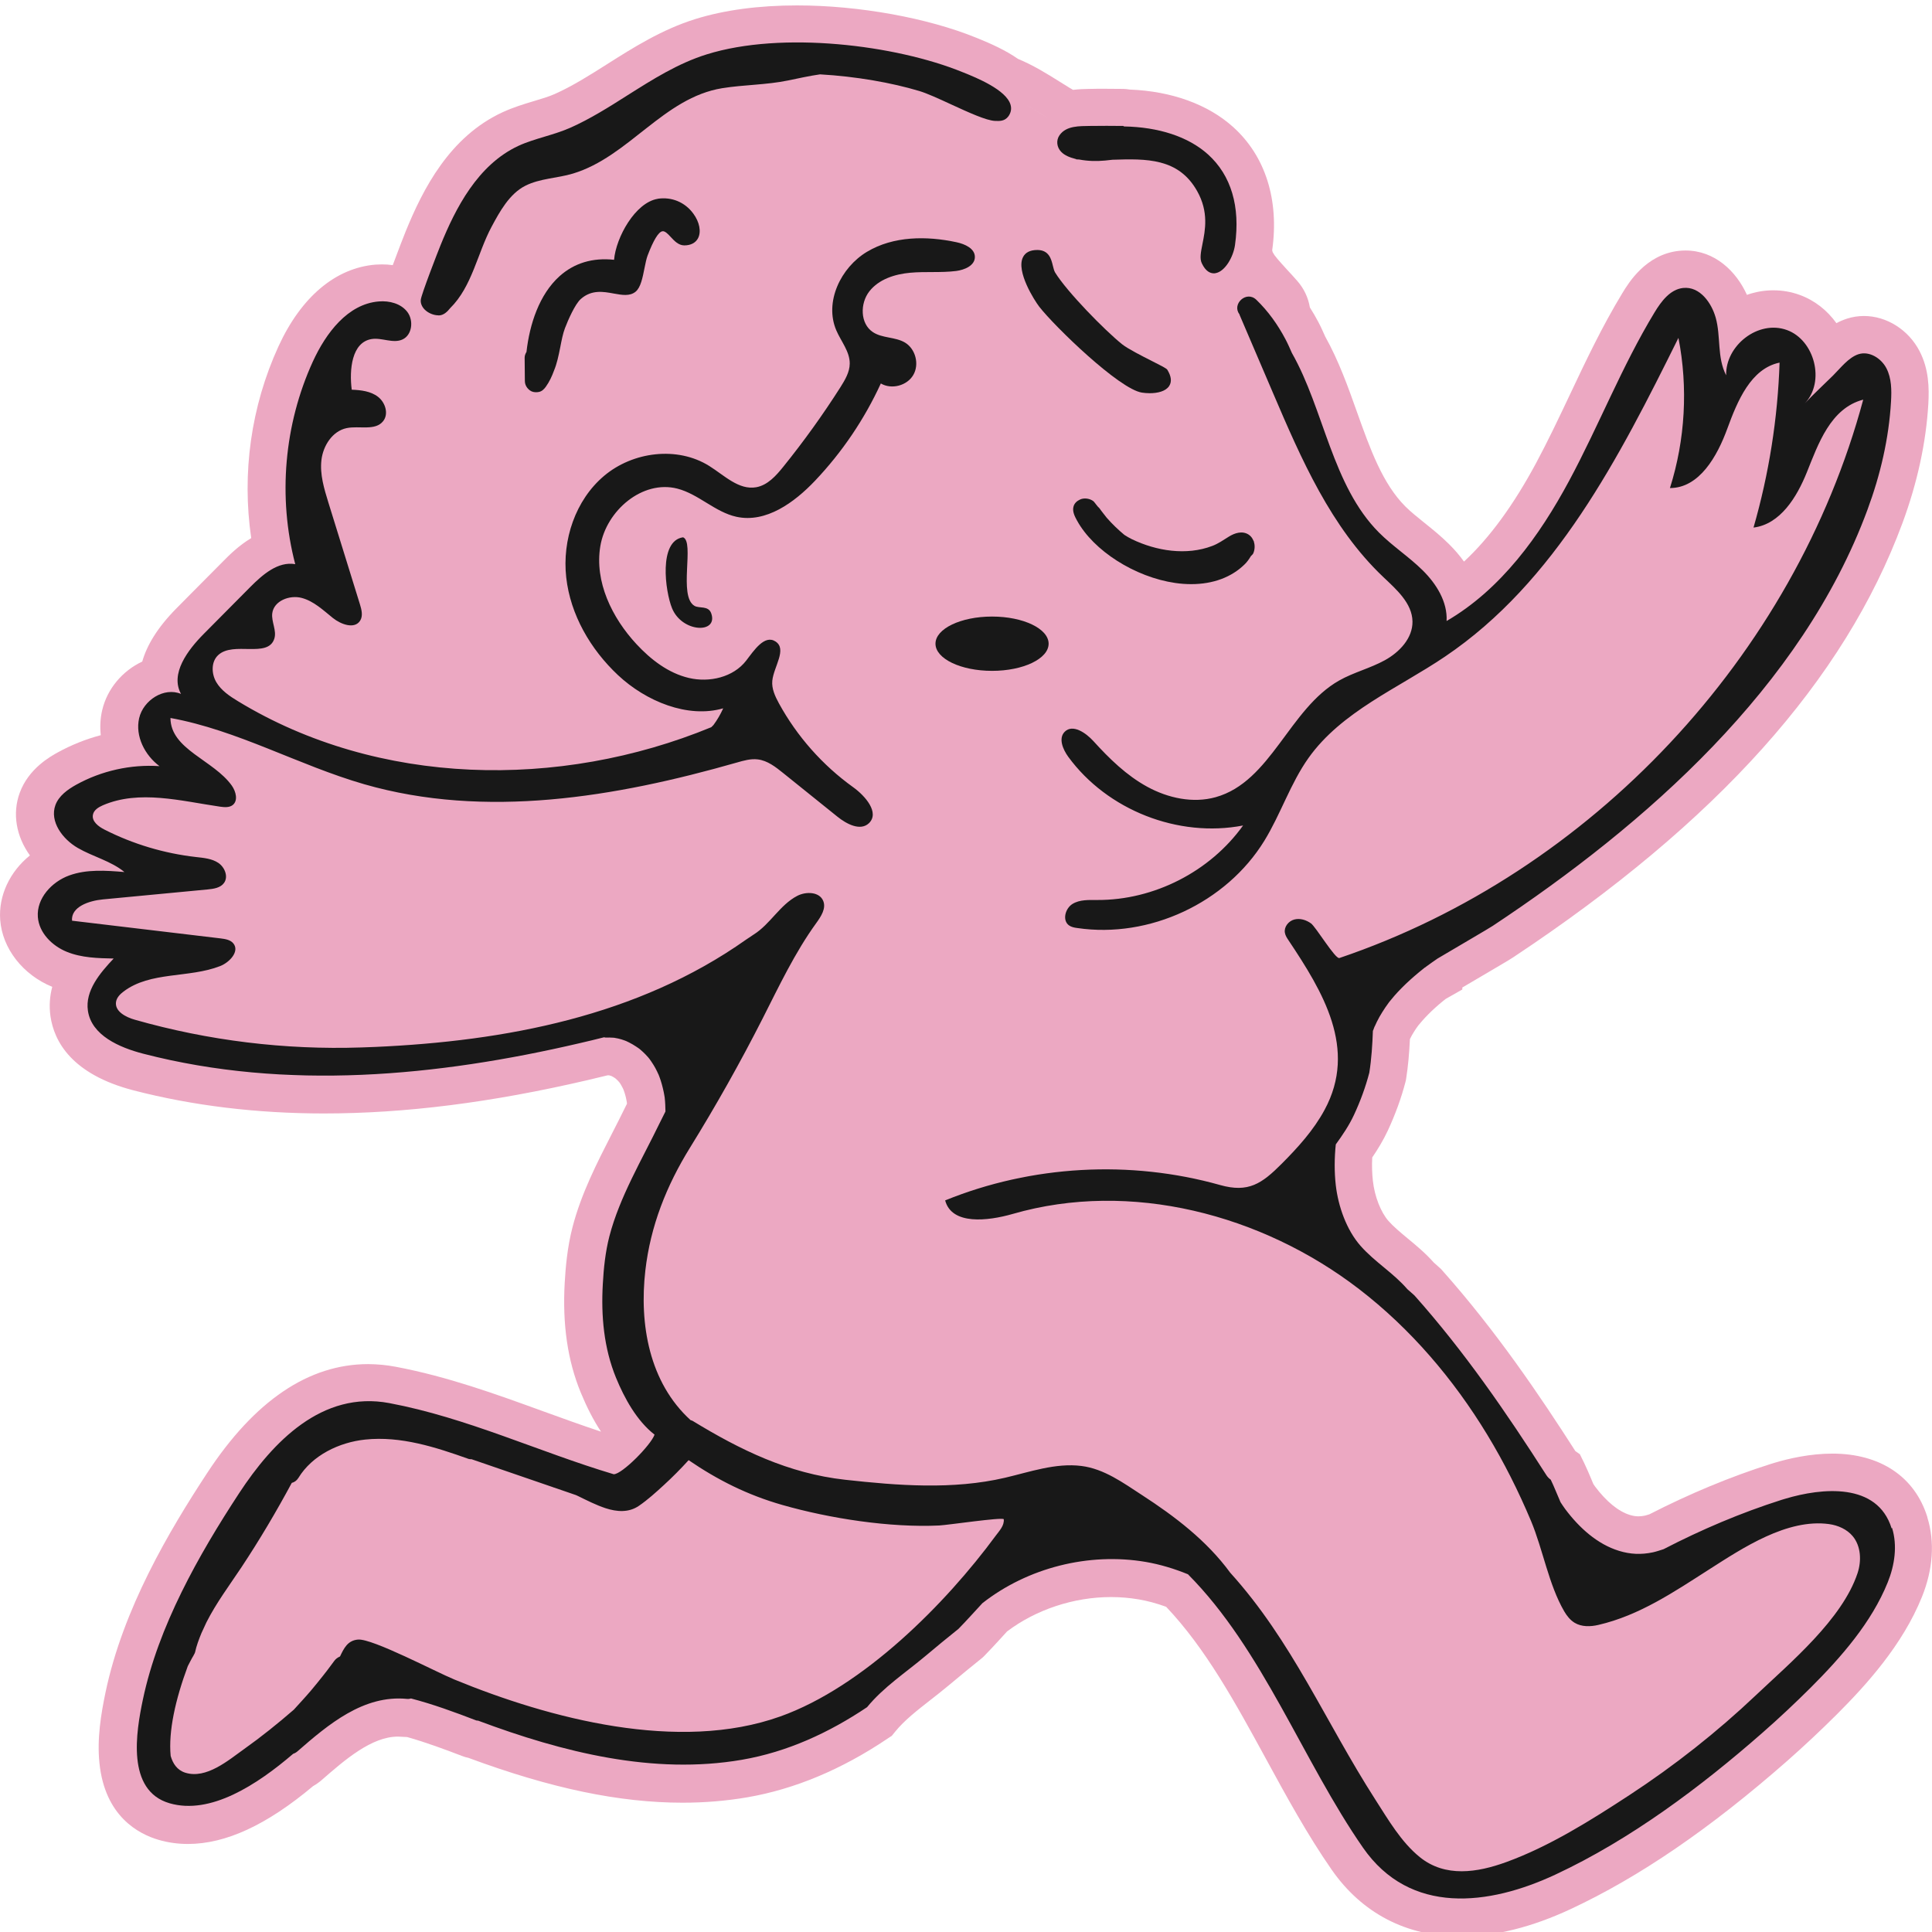
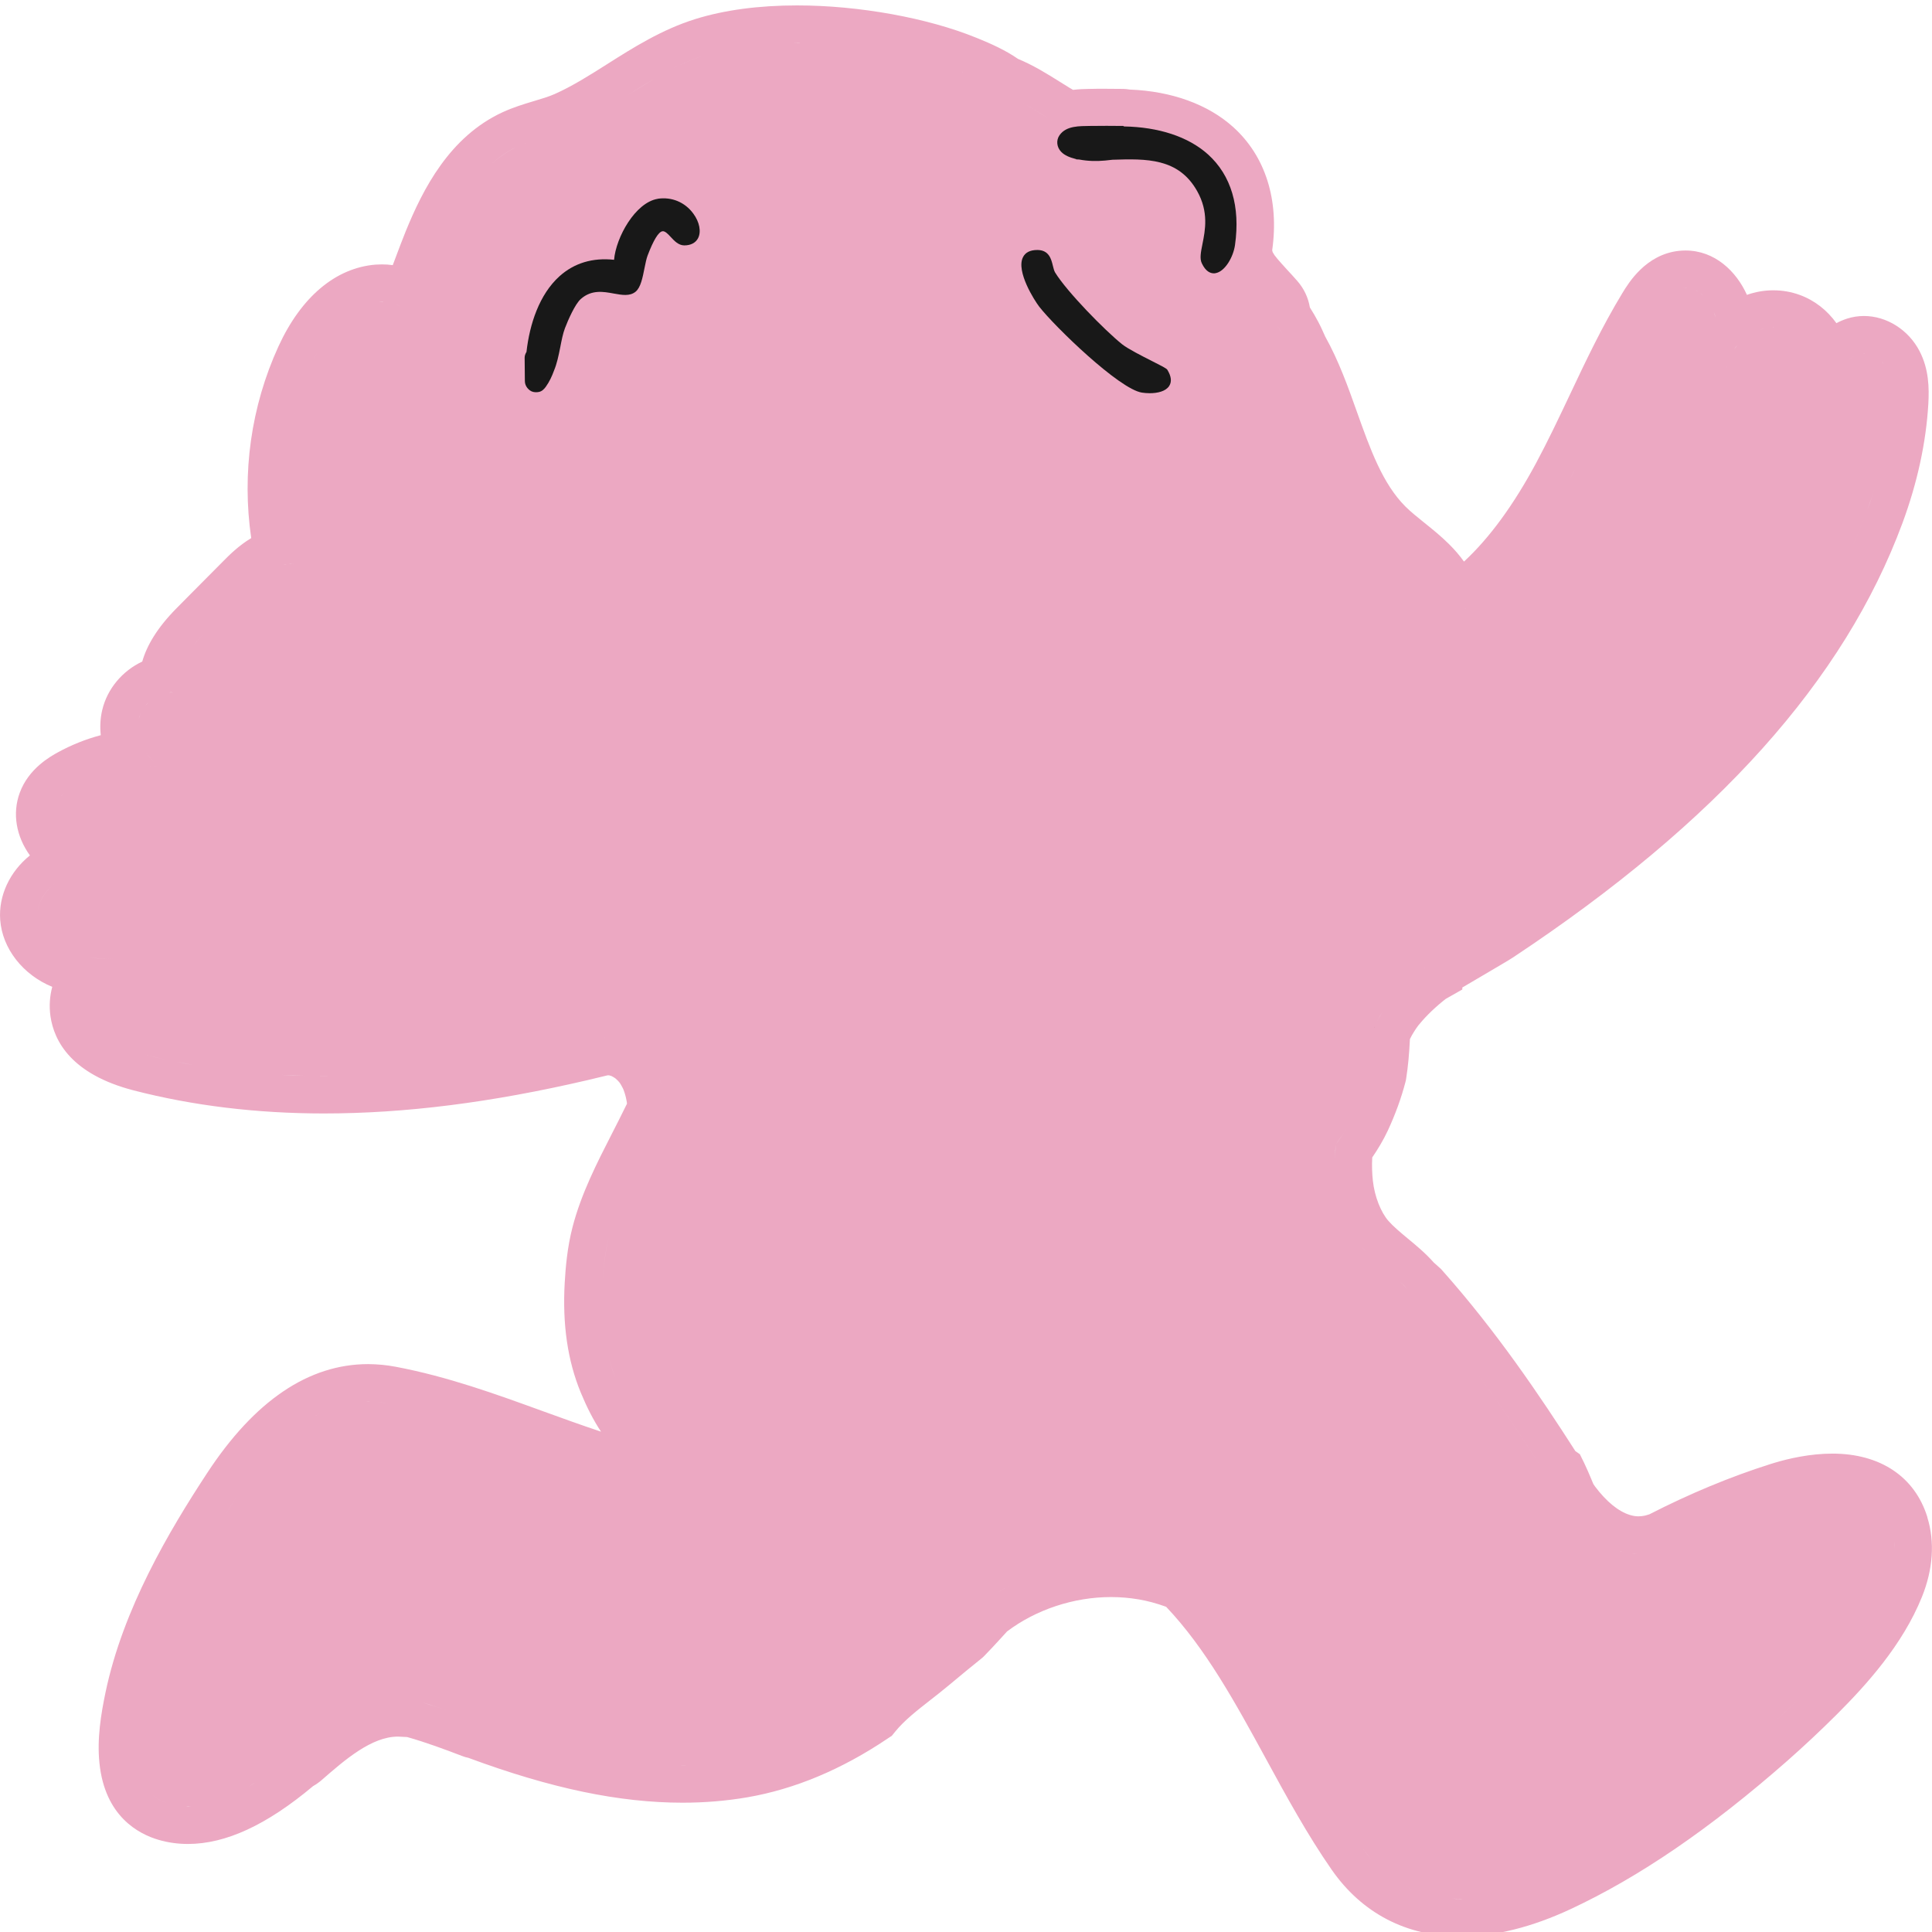
<svg xmlns="http://www.w3.org/2000/svg" id="Calque_1" data-name="Calque 1" viewBox="0 0 264 264">
  <defs>
    <style>
      .cls-1 {
        fill: #eca8c2;
      }

      .cls-2 {
        fill: #181818;
      }
    </style>
  </defs>
  <path class="cls-1" d="M263.37,207.32c-1.71-5.53-6.44-8.69-12.98-8.69-3.06,0-6,.68-7.92,1.26-.2.06-.4.12-.59.18-5.45,1.73-11.01,4.04-16.53,6.87,0,0-.01,0-.02,0-.2.06-.44.14-.54.16-.33.07-.62.1-.91.1-.38,0-.75-.06-1.17-.19-1.56-.48-3.2-1.82-4.75-3.88-.08-.11-.16-.23-.24-.35-.1-.23-.2-.47-.29-.7-.29-.69-.59-1.4-.95-2.15l-.6-1.22-.61-.42c-4.88-7.62-10.85-16.44-18.18-24.68l-.15-.17-.16-.15c-.22-.21-.45-.41-.69-.62-.05-.05-.1-.09-.16-.14-1.18-1.33-2.47-2.39-3.62-3.34-.97-.81-1.89-1.57-2.57-2.34-1.06-1.2-1.9-3.35-2.14-5.48-.11-1.01-.15-2.09-.09-3.21.74-1.08,1.49-2.31,2.13-3.67,1.03-2.22,1.84-4.45,2.41-6.64l.06-.24.04-.25c.25-1.6.41-3.28.51-5.36.02-.04.04-.07.05-.11.14-.29.31-.59.5-.89.19-.31.4-.62.63-.92l.03-.03.11-.13c.13-.16.26-.31.39-.46.51-.58,1.09-1.16,1.76-1.77.32-.29.66-.58.99-.85.14-.12.29-.24.44-.35l2.26-1.28v-.27c.87-.51,1.72-1.01,2.5-1.47,2.64-1.55,3.93-2.31,4.46-2.66,27.86-18.47,45.25-37.88,53.19-59.35,2.03-5.5,3.22-10.98,3.53-16.28.12-2.18.08-4.73-1.2-7.2-1.51-2.91-4.49-4.8-7.6-4.8-.79,0-1.56.12-2.31.36-.52.17-1.01.38-1.45.62-1.27-1.77-3-3.13-5.02-3.86-1.15-.42-2.36-.63-3.6-.63s-2.44.21-3.61.62c-1.46-3.23-4.39-6.06-8.4-6.06-.3,0-.61.02-.91.05-4.5.5-6.84,4.34-7.72,5.79-2.75,4.53-5,9.28-7.17,13.88-1.54,3.25-3,6.33-4.62,9.35-3.09,5.74-6.34,10.19-9.84,13.44-.59-.83-1.28-1.63-2.06-2.4-1.11-1.1-2.25-2.02-3.35-2.9-.95-.77-1.86-1.49-2.6-2.23-3.13-3.13-4.81-7.86-6.6-12.87-1.23-3.47-2.51-7.05-4.36-10.36h0c-.27-.61-.57-1.29-.94-1.99-.35-.67-.74-1.33-1.15-1.98-.22-1.32-.8-2.58-1.73-3.63-.45-.52-.91-1.02-1.38-1.52-.28-.3-.56-.61-.83-.92-.18-.2-.36-.4-.53-.61-.1-.13-.2-.27-.32-.4-.02-.03-.05-.07-.07-.1-.08-.13-.16-.25-.22-.37-.02-.06-.04-.11-.05-.17,0-.03-.02-.06-.02-.09.97-6.87-.92-12.86-5.32-16.83-3.43-3.1-8.42-4.91-14.12-5.13-.33-.06-.63-.08-.89-.09-.89,0-1.78-.02-2.67-.02-.65,0-1.3,0-1.95.02h-.08c-.62.01-1.37.03-2.18.13-.16-.09-.32-.18-.48-.28-.48-.29-.94-.58-1.4-.87-1.73-1.08-3.52-2.2-5.64-3.08-1.72-1.2-3.73-2.09-5.5-2.81l-.2-.08c-6.67-2.72-16.06-4.42-24.48-4.42-5.26,0-9.94.63-13.9,1.86-4.57,1.42-8.54,3.93-12.04,6.15-2.24,1.42-4.74,3.01-7.17,4.09-.81.36-1.81.66-2.88.98l-.07.02c-1.3.39-2.77.84-4.2,1.5-7.22,3.34-10.86,10.45-13.23,16.27-.23.57-1.07,2.71-1.77,4.62-.49-.07-.99-.1-1.49-.1-.29,0-.57.01-.86.03-5.45.44-10.17,4.41-13.27,11.18-3.75,8.19-5.02,17.33-3.72,26.19-1.72,1.03-3.01,2.33-3.83,3.16l-4.45,4.48-1.91,1.93c-2.68,2.7-4.09,5.15-4.7,7.3-2.68,1.25-4.8,3.71-5.48,6.67-.26,1.11-.31,2.26-.19,3.39-2.04.54-4.01,1.33-5.87,2.35-.98.54-3.98,2.19-5.2,5.52-1.05,2.86-.47,5.98,1.39,8.56C1.37,119.08-.23,122.36.03,125.73c.3,3.89,3.09,7.47,7.11,9.12-.33,1.24-.45,2.59-.24,4.04.5,3.4,2.87,7.91,11.37,10.11,8.08,2.09,16.83,3.15,25.99,3.15,11.1,0,22.89-1.49,36.05-4.56.92-.21,1.82-.43,2.71-.65h.03c.06,0,.12,0,.18,0,0,0,0,0,.01,0,.09.02.2.05.3.09l.06.03c.14.07.28.15.41.24.04.02.07.05.1.07.12.1.23.21.34.32.05.05.09.1.13.15l.03.03s.03.03.04.05l.02.03.06.08s.08.12.13.21c.09.15.18.31.25.46l.02.05c.02.05.05.1.07.15.01.03.02.06.03.09.08.2.15.42.21.64.06.22.12.45.16.69.01.07.03.17.05.27l.02.14s0,.07,0,.1c-.08.15-.15.31-.23.46-.56,1.15-1.15,2.31-1.78,3.54-2.08,4.07-4.24,8.27-5.43,12.87-.71,2.75-.94,5.47-1.06,7.53-.33,5.75.39,10.68,2.19,15.06.84,2.03,1.75,3.81,2.77,5.34-2.63-.87-5.25-1.82-7.98-2.81-6.41-2.33-13.03-4.73-20.09-6.06-1.25-.24-2.51-.35-3.75-.36-8.13,0-15.53,5.01-22,14.88-5.21,7.94-11.49,18.53-13.89,29.98-.6,2.88-1.18,6.29-.83,9.65.74,7.3,5.37,9.7,8.06,10.49,1.29.38,2.64.57,4.03.57,5.17,0,10.77-2.59,17.11-7.91.41-.23.79-.5,1.14-.8,3.2-2.79,6.84-5.96,10.45-5.96.22,0,.44.01.65.03.2.02.41.03.61.03,2.59.73,5.21,1.71,7.51,2.59.3.12.59.2.85.25,11.3,4.18,20.61,6.13,29.28,6.13,3.03,0,6.01-.25,8.86-.74,6.43-1.11,12.86-3.79,19.1-7.99l.63-.42.48-.59c1.24-1.52,2.97-2.87,4.8-4.3.82-.64,1.66-1.3,2.5-2,1.71-1.43,3.12-2.59,4.43-3.64l.24-.2.22-.22c.79-.8,1.53-1.62,2.25-2.4.27-.3.55-.6.82-.9,3.96-2.99,9.12-4.7,14.21-4.7,1.28,0,2.55.11,3.78.32,1.2.2,2.45.54,3.75,1.01,5.43,5.73,9.44,13.08,13.68,20.85,2.76,5.07,5.62,10.3,8.92,15.05,4.16,5.99,10.25,9.15,17.61,9.15,4.68,0,9.75-1.26,15.08-3.75,9.38-4.38,19.04-10.99,29.53-20.2,2.33-2.05,4.62-4.2,6.82-6.39,4.03-4.03,8.99-9.49,11.64-16.07,1.52-3.77,1.77-7.53.73-10.87ZM258.48,208.84c.02.08.04.15.06.23-.02-.08-.03-.15-.06-.23,0,0,0,0,0,0,0,0,0,0,0,0ZM257.98,207.61c-.06-.12-.13-.23-.2-.34.07.11.14.22.2.34ZM257.32,206.57c-.09-.11-.18-.22-.27-.32.09.1.18.21.27.32ZM256.51,205.7c-.09-.08-.19-.17-.29-.25.1.08.19.17.29.25ZM250.64,203.76c-.11,0-.21,0-.31,0,.02,0,.04,0,.06,0,.08,0,.17,0,.25.01ZM255.46,204.93c-.06-.03-.11-.08-.17-.11.06.03.11.07.17.11ZM254.26,204.36c-.1-.04-.21-.06-.32-.1.1.03.21.06.32.1ZM253.15,204.04c-.14-.03-.27-.06-.41-.08.14.03.28.05.41.08ZM251.95,203.85c-.14-.02-.28-.03-.42-.04.14.01.28.03.42.04ZM243.44,204.95c.16-.05.33-.1.5-.15,0,0,.01,0,.02,0,0,0-.01,0-.02,0-.17.05-.33.1-.5.15-.48.15-.95.33-1.42.49.48-.16.94-.34,1.42-.49ZM248.86,203.83c-.12.01-.24.02-.36.04.12-.01.24-.03.36-.04ZM247.17,204.04s-.1.01-.14.02c.05,0,.09-.01.14-.02ZM245.61,204.36c-.12.03-.23.05-.35.08.12-.03.23-.06.35-.08ZM229.28,210.72c-.65.32-1.31.63-1.96.97-.18.06-.37.12-.55.18.18-.06.37-.12.55-.18.65-.33,1.31-.64,1.96-.97ZM224.76,212.28c-.11.01-.23.01-.34.02.11,0,.23,0,.34-.02ZM223.73,212.31c-.28,0-.56-.03-.84-.07.28.03.56.06.84.07ZM221.24,211.92c.42.13.83.22,1.24.29-.41-.07-.83-.16-1.24-.29-1.39-.42-2.67-1.16-3.84-2.06,1.17.91,2.45,1.64,3.84,2.06ZM211.3,201.57c.05.09.12.15.18.22-.06-.07-.12-.14-.18-.22-4.8-7.5-9.81-14.85-15.53-21.67,5.71,6.81,10.73,14.16,15.53,21.67ZM146.87,213.55c-.68.12-1.35.25-2.02.42.67-.17,1.34-.3,2.02-.42ZM149.35,213.22c-.69.06-1.37.15-2.05.26.68-.11,1.37-.2,2.05-.26ZM182.54,156.37c-.09.93-.15,1.86-.15,2.79,0-.93.05-1.86.15-2.79.58-.8,1.13-1.61,1.64-2.46-.51.85-1.06,1.67-1.64,2.46ZM182.68,162.9c-.05-.32-.1-.64-.14-.95-.05-.46-.09-.93-.12-1.39.02.47.06.93.12,1.39.04.31.08.63.14.95ZM173.97,43.16s0-.03,0-.05c0,.02,0,.03,0,.05ZM175.33,45.82c-.27-.47-.55-.93-.85-1.39.3.45.58.91.85,1.39ZM170.22,38.1s0,0,0,0h0,0s0,0,0,0ZM168.96,29.9c0-.11-.01-.22-.02-.34,0,.11.01.22.02.34h0ZM184.09,167.4c.5,1.04,1.11,2.01,1.84,2.83.32.37.68.69,1.03,1.03-.35-.33-.71-.66-1.03-1.03-.73-.82-1.34-1.79-1.84-2.83ZM185.37,151.53c.4-.92.77-1.85,1.08-2.8-.32.94-.68,1.87-1.08,2.8ZM196.52,259.23c-.53-.09-1.05-.2-1.56-.33.51.14,1.04.25,1.56.33ZM194.93,258.88c-.51-.14-1.01-.31-1.51-.5.5.19,1,.36,1.51.5ZM192.95,176.72c-.21-.19-.43-.38-.64-.57-.32-.37-.67-.69-1.01-1.03.35.33.7.66,1.01,1.03.21.19.43.38.64.57ZM193.25,258.32c-.47-.19-.94-.41-1.39-.65.46.24.92.46,1.39.65ZM191.64,257.56c-.45-.24-.88-.52-1.31-.81.43.3.86.57,1.31.81ZM187.11,146.57c-.07.28-.16.56-.24.83.08-.28.17-.55.24-.83.22-1.43.34-2.88.41-4.33-.08,1.45-.19,2.9-.41,4.33ZM187.8,140.37s0,0,0,0h0s0,0,0,0ZM187.65,140.77s-.02.04-.03.06c.01-.02.03-.04.03-.06.04-.12.09-.23.13-.35,0,0,0,0,0-.01,0,0,0,0,0,.01-.05.11-.09.23-.13.35ZM187.78,140.44s0,0,0,0h0s0,0,0,0ZM187.8,140.41s0,0,0,.01c0,0,0,0,0-.01ZM190.03,136.68c-.06.08-.12.16-.19.23-.03.04-.05.07-.08.11-.31.42-.6.84-.87,1.28-.27.43-.51.87-.74,1.31-.07.14-.14.29-.2.44.07-.15.13-.29.2-.44.22-.45.47-.89.74-1.31.27-.44.57-.87.87-1.28.03-.04.05-.07.08-.11.06-.08.12-.16.19-.23.16-.2.33-.4.5-.6-.17.2-.34.4-.5.6ZM194.62,132.28c-.05.04-.1.08-.15.12-.15.12-.3.24-.45.37.15-.12.3-.25.45-.37.05-.04.1-.08.15-.12.02-.02.11-.09.1-.07h0s-.08.06-.1.07ZM201.28,128.12c-1.36.8-3.08,1.81-4.84,2.85-.3.21-.6.43-.9.64.3-.21.6-.43.9-.64,1.77-1.04,3.49-2.05,4.84-2.85.48-.28.89-.52,1.26-.75-.37.22-.79.47-1.26.75ZM195.19,78.8c1.12,1.3,2.01,2.83,2.33,4.46-.32-1.64-1.21-3.16-2.33-4.46ZM255.18,69.65c-3.08,8.34-7.63,16.02-13.11,23.08-1.99,2.57-4.11,5.05-6.33,7.46-.57.61-1.14,1.22-1.72,1.83.58-.6,1.15-1.21,1.72-1.83,2.22-2.4,4.34-4.89,6.33-7.46,5.49-7.06,10.03-14.75,13.11-23.08.44-1.19.84-2.39,1.2-3.6-.36,1.21-.76,2.42-1.2,3.6ZM235.86,51.26c0-.24,0-.47.03-.7-.02.23-.04.47-.03.7h0ZM246.62,55.1c.31-.33.64-.64.96-.96-.32.32-.65.63-.96.96h0ZM255.12,48.31c.16.02.32.06.47.11-.16-.05-.31-.09-.47-.11ZM255.63,48.43c.17.06.33.13.49.21-.16-.08-.32-.16-.49-.21ZM256.26,48.73c.11.06.21.13.31.2-.1-.07-.21-.14-.31-.2ZM258.44,53.68c0-.39-.01-.78-.05-1.17.04.39.05.78.05,1.17ZM257.38,49.72c-.08-.1-.16-.19-.24-.29.09.09.17.19.24.29ZM257.77,50.31c-.08-.16-.18-.31-.28-.46.1.15.2.3.28.46ZM256.73,49.05c.09.07.18.15.27.23-.09-.08-.17-.16-.27-.23ZM254.96,48.3c-.11,0-.21-.01-.32,0,.03,0,.05-.01.07-.01.08,0,.16.01.24.02ZM253.96,48.39s0,0,0,0c0,0,0,0,0,0-.52.16-.99.48-1.44.85.45-.38.93-.69,1.44-.85ZM251.87,49.85c-.14.14-.28.29-.42.43.14-.15.28-.29.42-.43ZM250.48,51.3c.13-.13.27-.27.4-.41-.14.14-.27.28-.4.41-.21.21-.43.42-.64.62.21-.21.43-.41.64-.62ZM247.95,52.49c.2-.97.16-2-.08-2.98.24.98.28,2.01.08,2.98ZM246.86,47.25c.26.38.48.8.66,1.23-.18-.43-.4-.85-.66-1.23ZM243.33,44.86c-.09-.02-.18-.02-.27-.04.09.01.18.02.27.04ZM242.48,44.77c-.13,0-.25,0-.38,0,.08,0,.16-.01.24-.01.05,0,.09.01.14.01ZM239,45.78c-.13.08-.25.16-.37.25.12-.09.24-.17.37-.25ZM241.84,44.79c-.16.01-.31.04-.47.06.16-.03.31-.05.47-.06ZM241.15,44.89c-.22.05-.44.1-.65.17.21-.07.43-.13.65-.17ZM240.49,45.06c-.22.07-.44.16-.65.26.21-.1.43-.18.65-.26ZM239.64,45.42c-.14.07-.29.14-.42.23.14-.08.28-.15.42-.23ZM238.41,46.19c-.12.09-.23.19-.35.29.11-.1.23-.2.35-.29ZM237.88,46.66c-.13.12-.25.25-.36.38.12-.13.24-.26.36-.38ZM236.5,48.54c-.07.14-.13.27-.19.41.06-.14.12-.28.19-.41ZM237.4,47.17c-.15.18-.29.36-.43.55.13-.19.27-.38.43-.55ZM236.89,47.86c-.1.15-.19.3-.28.46.09-.16.18-.31.28-.46ZM235.93,50.34c.02-.16.05-.31.09-.47-.04.15-.06.31-.09.47ZM236.08,49.62c.04-.14.08-.28.13-.42-.05.14-.09.28-.13.42ZM235.58,50.6c-.07-.18-.13-.36-.19-.54.05.18.12.36.19.54ZM233.22,40.96c-.1-.12-.19-.25-.29-.36.1.11.2.24.29.36ZM234.43,43.37c-.07-.23-.15-.47-.24-.71.1.24.18.48.24.71ZM234.08,42.42c-.07-.16-.14-.33-.23-.49.08.16.16.33.23.49ZM233.69,41.65c-.08-.14-.16-.29-.26-.42.09.14.17.28.26.42ZM232.34,40.06c.12.09.22.19.33.3-.11-.1-.22-.21-.33-.3ZM230.59,39.35c-.2-.02-.4-.04-.61-.01.12-.01.23-.02.35-.02.09,0,.17.03.26.03ZM232.05,39.86c-.12-.08-.24-.15-.37-.22.13.06.25.14.37.22ZM231.36,39.52c-.13-.05-.27-.09-.41-.12.14.03.27.07.41.12ZM228.75,39.73c-.38.2-.72.48-1.04.79.32-.31.66-.58,1.04-.79ZM206.24,77.71c3.21-3.6,5.88-7.76,8.17-12.02.77-1.43,1.5-2.87,2.21-4.33-.72,1.45-1.44,2.9-2.21,4.33-2.29,4.26-4.96,8.42-8.17,12.02-2.5,2.8-5.33,5.26-8.58,7.15h0c3.25-1.89,6.08-4.35,8.58-7.15ZM218.85,56.73c-.08.18-.17.36-.25.53.08-.18.17-.36.25-.53ZM153.47,17.22c-1.49-.01-2.98-.03-4.47,0,.61-.01,1.23-.02,1.84-.02.88,0,1.75,0,2.63.02ZM153.97,213.19c-.68-.05-1.35-.08-2.03-.08.68,0,1.36.03,2.03.08ZM151.64,213.11c-.64,0-1.28.03-1.92.08.64-.05,1.28-.08,1.92-.08ZM145.84,17.5s-.04-.01-.06-.02c-.01,0-.03-.01-.04-.02.01,0,.03.01.04.02.02,0,.04.01.06.02ZM143.51,16.33c.24.15.49.26.74.4-.24-.13-.5-.25-.74-.4-1.71-1.03-3.33-2.13-5.08-3.01-.59-.29-1.18-.57-1.81-.8h0c.62.24,1.22.51,1.81.8,1.75.88,3.38,1.98,5.08,3.01ZM144.77,213.98c-.68.17-1.36.38-2.03.6.67-.22,1.35-.43,2.03-.6ZM142.32,214.72c-.66.23-1.3.47-1.94.75.64-.27,1.29-.52,1.94-.75ZM140.09,215.6c-.59.26-1.16.54-1.73.84.57-.3,1.14-.58,1.73-.84ZM135.24,11.61c-.55-.32-1.12-.6-1.66-.85.54.25,1.11.54,1.66.85ZM136.26,12.25c-.2-.14-.41-.28-.62-.41.21.13.42.27.62.41ZM131.54,9.88h-.04s0-.02,0-.02c0,0,0,0,0,0h.04ZM129.4,9.08c-.22-.08-.45-.15-.68-.22.23.07.46.15.68.22ZM127.06,8.35c-.26-.07-.51-.15-.77-.22.26.07.52.14.77.22ZM124.34,7.63c-.18-.04-.35-.09-.53-.13.18.04.35.09.53.13ZM121.22,6.97c-.22-.04-.44-.08-.67-.11.22.04.45.07.67.11ZM118.51,6.53c-.3-.04-.59-.08-.89-.12.3.04.59.08.89.12ZM115.62,6.17c-.27-.03-.53-.06-.8-.08.27.02.53.06.8.08ZM112.05,5.89c-.11,0-.22,0-.33-.01.11,0,.22,0,.33.01ZM109.27,5.82c-.27,0-.54,0-.8,0,.16,0,.31-.01.47-.01.11,0,.22,0,.34,0ZM85.72,13.04c1.27-.81,2.56-1.62,3.89-2.39,2.2-1.28,4.5-2.44,6.95-3.2,0,0,0,0,0,0,0,0,0,0,0,0-2.46.77-4.75,1.92-6.95,3.2-1.32.77-2.61,1.59-3.89,2.39-1.25.79-2.52,1.6-3.82,2.36,1.3-.76,2.57-1.57,3.82-2.36ZM106.13,5.89c-.23.01-.47.02-.7.03.23-.01.47-.02.7-.03ZM102.61,6.19c-.19.02-.37.06-.56.08.19-.03.37-.06.56-.08ZM99.84,6.64c-.25.05-.49.1-.73.15.24-.05.49-.1.73-.15ZM101.28,240.54c-.71.12-1.42.22-2.13.31.71-.09,1.42-.19,2.13-.31ZM98.45,240.92c-.48.05-.97.1-1.45.14.49-.04.97-.09,1.45-.14ZM88.74,144.81s0,0,0,0h0s.01.02.02.02c0,0-.01-.02-.02-.02,0,0,0,0,0-.01,0,0,0,0,0,.01ZM90.77,150.02s0,.02,0,.03c0,0,0,0,0,0-.02-.12-.01-.12,0-.03ZM89.9,146.82s0,0,0,0c0,0,0,0,0,0ZM87.24,143.31s0,0,0,0c0,0-.02-.01-.03-.02-.08-.06-.16-.11-.24-.17.08.05.16.11.24.17.01.01.01,0,.02.02ZM87.8,143.81c.12.11.24.21.35.32.09.1.18.2.27.3-.09-.1-.18-.2-.27-.3-.11-.11-.23-.22-.34-.32ZM88.52,144.55s.05.07.1.12c-.04-.05-.08-.1-.1-.12ZM88.84,144.96c.04.06.09.12.1.14.06.09.11.18.17.26-.06-.09-.11-.18-.17-.26-.01-.02-.05-.07-.1-.14ZM89.54,146.1c.07.13.15.26.21.39,0,0,.02.04.03.07-.02-.04-.03-.06-.03-.07-.07-.13-.14-.26-.21-.39ZM90.05,147.2s0,0,0,0c.13.34.24.69.34,1.05.1.35.18.71.26,1.08.01.06.02.12.03.18-.01-.06-.02-.12-.03-.18-.07-.36-.16-.72-.26-1.08-.1-.35-.21-.7-.34-1.05,0,0,0,0,0,0ZM89.35,196.2c-.18.43-.62,1.05-1.19,1.73.57-.68,1.02-1.3,1.19-1.73ZM86.84,199.34c-.08.08-.15.15-.23.22.08-.07.15-.15.23-.22ZM86.39,199.77c-.06.06-.12.11-.18.16.06-.05.12-.11.18-.16ZM88.11,197.98c-.08.09-.17.19-.25.29.08-.1.17-.19.25-.29ZM87.71,198.43c-.1.11-.2.22-.3.32.1-.11.2-.22.3-.32ZM87.29,198.89c-.1.1-.2.21-.3.31.1-.1.2-.2.3-.31ZM85.95,200.18c-.06.05-.11.1-.17.14.06-.05.11-.09.17-.14ZM85.51,200.55c-.06.05-.11.09-.17.13.06-.04.11-.08.17-.13ZM85.09,200.87s-.08.06-.12.09c.04-.03.08-.05.12-.09ZM84.13,188.35c-.48-1.16-.84-2.35-1.12-3.55.28,1.21.65,2.39,1.12,3.55.28.69.6,1.4.95,2.1-.35-.71-.67-1.42-.95-2.1ZM84.7,201.14s-.05.03-.08.05c.03-.02.05-.03.08-.05ZM84.35,201.35s-.08.03-.12.05c.04-.02.08-.03.12-.05ZM84.05,201.48s-.06,0-.09.02c.03,0,.06,0,.09-.02ZM86.59,240.78c-.23-.03-.47-.05-.7-.09.23.03.47.06.7.09ZM89.81,241.08c-.1,0-.2-.02-.3-.02.1,0,.2.02.3.02ZM90.48,152.74c.13-.26.27-.53.39-.79,0-.21-.01-.42-.02-.63,0,.21.02.42.02.63-.13.26-.26.53-.39.79ZM77.91,17.47c.68-.3,1.35-.63,2.01-.98-.66.35-1.33.68-2.01.98-.79.35-1.64.63-2.48.9.85-.26,1.69-.54,2.48-.9ZM54.73,41.88c-.2-.12-.42-.23-.64-.32.22.09.44.19.64.32h0ZM56.71,41.01s.05-.04.08-.06c-.03.02-.05.04-.08.06ZM56.75,41.02s.01,0,.02-.02c-.06.04-.12.08-.18.12.05-.04.1-.07.15-.1ZM56.56,41.14s.02-.01.03-.02c-.01,0-.02.01-.03.02ZM56.84,40.91s.07-.06.1-.08c-.02.02-.06.05-.1.08ZM58.48,146.21c-.42.05-.85.1-1.27.14.42-.04.85-.1,1.27-.14ZM75.15,143.49c-.42.09-.84.17-1.27.26.42-.09.85-.17,1.27-.26ZM67.1,22.46c1.1-1.01,2.34-1.87,3.74-2.51.67-.31,1.39-.56,2.12-.8-.73.24-1.45.49-2.12.8-1.4.65-2.64,1.51-3.74,2.51-2.2,2.01-3.86,4.6-5.17,7.2-.56,1.11-1.05,2.22-1.5,3.29.45-1.07.94-2.18,1.5-3.29,1.31-2.6,2.97-5.19,5.17-7.2ZM71.11,144.31c-.5.1-1.01.19-1.51.28.5-.09,1.01-.18,1.51-.28ZM67.03,145.03c-.53.09-1.05.17-1.58.26.53-.08,1.06-.17,1.58-.26ZM62.86,145.67c-.51.07-1.02.14-1.54.21.51-.07,1.02-.14,1.54-.21ZM57.5,40.23s-.06.08-.08.1c-.1.11-.21.22-.32.33.11-.11.22-.22.32-.33.02-.02.05-.06.08-.1ZM56.56,41.13s0,0,0,0c0,0,0,0,0,0ZM56.52,41.16s0,0,0,0c0,0,0,0,0,0,0,0,0,0,0,0ZM55.41,41.75c.1-.03.2-.06.29-.1.04-.02.07-.04.11-.06-.04.02-.07.04-.11.06-.1.03-.19.07-.29.1-.17.05-.35.08-.53.12-.02,0-.05,0-.07,0,.02,0,.05,0,.07,0,.18-.04.36-.07.53-.12ZM53.87,41.49c-.16-.05-.31-.1-.47-.14.16.04.32.09.47.14ZM53.12,41.3c-.15-.03-.3-.05-.46-.06.15.01.31.03.46.06ZM52.38,41.22c-.21,0-.42-.01-.63,0,.15-.01.29-.02.44-.02.06,0,.13,0,.19.01ZM53.1,146.71c-.14,0-.28.01-.42.02.14,0,.28-.01.42-.02ZM50.21,41.52c-2.71.82-4.82,3.14-6.35,5.75,1.53-2.6,3.65-4.93,6.35-5.75ZM49,146.93c-.46.02-.91.02-1.37.04.46-.01.91-.02,1.37-.04ZM42.73,49.43c.22-.49.46-.97.72-1.45-.26.48-.5.97-.72,1.45-3.81,8.31-4.73,17.9-2.63,26.79-2.1-8.89-1.18-18.48,2.63-26.79ZM20.51,95.74c.18-.15.36-.29.55-.41-.19.12-.38.26-.55.41ZM21.21,95.23c.25-.15.5-.27.77-.37-.27.1-.52.22-.77.37ZM21.76,104.74c-.47-.03-.94-.04-1.41-.04.02,0,.05,0,.07,0,.45,0,.89.01,1.33.04ZM19.85,102.65c-.33-.54-.59-1.11-.77-1.71.17.6.43,1.17.77,1.71.33.54.74,1.04,1.19,1.48-.46-.44-.86-.94-1.19-1.48ZM18.98,98.18c.06-.28.17-.55.29-.81-.12.26-.22.53-.29.81ZM19.91,104.71c-.32,0-.64.02-.96.04.32-.02.64-.03.96-.04ZM22.96,144.85c-1.13-.24-2.25-.51-3.37-.8,1.12.29,2.24.55,3.37.8ZM40.31,77.12c-.26-.05-.52-.06-.78-.05.04,0,.07-.01.11-.01.22,0,.45.02.67.06ZM39.2,77.11c-.16.02-.32.04-.48.07.16-.04.32-.06.48-.07ZM38.38,77.27c-.15.05-.31.1-.46.16.15-.06.3-.11.46-.16ZM34.78,79.65c-.2.19-.39.38-.57.56.19-.19.38-.38.57-.56ZM37.6,77.58c-.15.07-.3.15-.44.23.15-.08.29-.16.44-.23ZM36.85,77.99c-.15.09-.29.19-.43.29.14-.1.29-.2.43-.29ZM36.13,78.49c-.15.11-.29.23-.43.35.14-.12.28-.24.43-.35ZM35.44,79.05c-.15.13-.3.27-.45.41.15-.14.3-.28.45-.41ZM41.56,147c-1.03-.02-2.07-.06-3.1-.12,1.03.05,2.07.09,3.1.12ZM38.08,146.86c-1.15-.06-2.3-.15-3.45-.25,1.15.1,2.3.19,3.45.25ZM27.8,86.67c1.06-1.07,2.13-2.14,3.19-3.21-1.06,1.07-2.13,2.14-3.19,3.21-.69.7-1.4,1.49-2,2.33.6-.84,1.31-1.64,2-2.33ZM33.57,146.5c-.8-.08-1.6-.17-2.4-.27.8.1,1.6.19,2.4.27ZM29.9,146.07c-.74-.1-1.48-.21-2.22-.33.74.12,1.48.23,2.22.33ZM26.39,145.52c-.78-.14-1.55-.29-2.32-.45.77.16,1.55.31,2.32.45ZM24.46,94.34c.06.18.14.35.24.52h0c-.09-.17-.17-.35-.24-.52-.13-.35-.2-.71-.22-1.07.02.36.09.72.22,1.07ZM24.7,94.87c-.26-.11-.53-.17-.8-.21.27.04.54.1.8.21ZM23.66,94.63c-.19-.02-.39-.01-.58,0,.1,0,.2-.03.29-.03s.19.02.29.03ZM22.18,94.81c.2-.06.4-.11.61-.15-.2.03-.41.08-.61.15ZM20.3,95.95c-.14.14-.27.28-.4.43.12-.15.26-.29.4-.43ZM19.71,96.62c-.12.16-.22.33-.31.51.09-.18.2-.35.31-.51ZM17,104.99c-.27.05-.54.09-.81.15.27-.06.54-.11.81-.15ZM18.42,104.8c-.28.03-.57.06-.85.1.28-.04.57-.07.85-.1ZM16.97,119.21c-.23-.19-.47-.37-.72-.53-1.74-1.14-3.84-1.71-5.65-2.76-.52-.3-1.02-.68-1.47-1.11.45.43.95.81,1.47,1.11,1.81,1.05,3.91,1.62,5.65,2.76.25.16.49.34.72.53h0ZM15.53,119.11c-.09,0-.19-.01-.28-.02.09,0,.19.01.28.02ZM13.81,119.04c-.12,0-.24,0-.37,0,.07,0,.14,0,.21,0,.05,0,.1,0,.16,0ZM12.83,119.06c-.14,0-.28.01-.43.02.14-.01.28-.02.43-.02ZM11.79,119.14c-.13.02-.27.03-.4.05.13-.02.27-.03.4-.05ZM10.73,119.32c-.11.02-.23.04-.34.07.11-.03.23-.05.34-.07ZM10.41,107.26c.4-.22.81-.43,1.23-.62-.42.19-.83.4-1.23.62ZM14.26,105.64c-.27.08-.54.18-.81.27.27-.1.54-.19.81-.27ZM15.61,105.27c-.27.06-.54.13-.8.21.27-.07.53-.14.8-.21ZM12.07,106.45c.28-.12.57-.25.86-.36-.29.11-.58.23-.86.36ZM8.77,108.37c-.15.13-.3.27-.43.41.13-.15.28-.28.43-.41ZM7.71,120.58c-1.58,1.12-2.72,2.87-2.58,4.77h0c-.14-1.9.99-3.65,2.58-4.77ZM9.08,130.11c-.25-.1-.5-.22-.74-.35.24.13.49.25.74.35,1.01.41,2.07.63,3.15.75,1.08.12,2.18.15,3.27.17-.47.5-.95,1.03-1.4,1.58.45-.55.93-1.08,1.4-1.58-1.09-.02-2.19-.04-3.27-.17-1.08-.12-2.14-.34-3.15-.75ZM12.57,134.93c-.1.21-.19.42-.27.63.08-.21.17-.42.27-.63ZM13.28,140.85c1.04,1.14,2.57,1.95,4.16,2.54-1.59-.59-3.11-1.4-4.16-2.54ZM42.72,147.01c.72,0,1.44.01,2.16,0-.2,0-.41.01-.61.01-.52,0-1.03-.01-1.55-.02ZM82.68,141.83c-.06,0-.12-.03-.18-.04-.28.07-.58.14-.86.21.29-.07.58-.14.86-.21.07,0,.12.04.19.04h0,0s0,0-.01,0ZM83.84,141.85h0s0,0,.01,0c.01,0,.01,0,.02,0,0,0,0,0-.02,0h0ZM83.89,141.86s-.02,0-.03,0c0,0,.01,0,.03,0,.12.02.23.05.35.07-.12-.02-.23-.05-.35-.07ZM85.11,142.17c.07.02.14.04.21.06.02,0,.04.01.06.02-.02,0-.04-.01-.06-.02-.07-.03-.14-.04-.21-.06ZM84.35,165.55c-.44,1.14-.83,2.29-1.13,3.45-.54,2.09-.77,4.27-.9,6.43.13-2.15.35-4.34.9-6.43.3-1.16.69-2.31,1.13-3.45ZM82.81,240.22c-.18-.03-.37-.07-.55-.11.18.03.37.07.55.11ZM79.5,239.55c-.2-.04-.39-.09-.59-.13.2.05.39.09.59.13ZM75.85,238.64c-.22-.06-.44-.12-.66-.18.22.06.44.12.66.18ZM72.41,237.64c-.13-.04-.26-.08-.4-.12.13.04.26.08.4.12ZM53.39,232.21s-.1.01-.15.02c.05,0,.1-.01.15-.02ZM51.06,191.57c-.34-.02-.68-.03-1.01-.02.1,0,.19-.01.29-.01.24,0,.48.02.72.03ZM53.13,191.8c-.53-.1-1.04-.16-1.55-.21.51.04,1.03.11,1.55.21ZM38.41,196.96c-.22.21-.44.43-.66.65.22-.22.44-.43.66-.65ZM49.41,191.58c-.3.02-.59.04-.88.08.29-.04.58-.06.88-.08ZM47.91,191.76c-.29.05-.57.11-.85.18.28-.07.57-.13.85-.18ZM46.46,192.08c-.29.08-.57.17-.85.27.28-.1.56-.19.85-.27ZM45.07,192.54c-.3.12-.59.25-.88.38.29-.13.58-.26.88-.38ZM43.73,193.13c-.35.17-.7.37-1.04.56.34-.2.69-.39,1.04-.56ZM42.44,193.83c-.42.25-.84.53-1.25.82.41-.29.82-.56,1.25-.82ZM40.91,194.86c-.31.22-.61.45-.91.69.3-.24.6-.47.91-.69ZM39.59,195.91c-.25.21-.49.42-.73.64.24-.22.49-.43.73-.64ZM37.32,198.07c-.21.22-.41.44-.62.67.2-.23.41-.45.62-.67ZM36.28,199.21c-.2.23-.4.47-.59.7.19-.24.39-.47.59-.7ZM35.29,200.4c-.2.25-.39.5-.58.75.19-.25.38-.5.58-.75ZM32.62,204.1c.27-.42.55-.83.84-1.25-.29.41-.57.83-.84,1.25-.7,1.06-1.39,2.15-2.08,3.24.69-1.1,1.38-2.18,2.08-3.24ZM34.35,201.62c-.21.28-.4.56-.6.84.2-.28.4-.56.6-.84ZM39.95,239.77c-.27.23-.55.46-.83.69.28-.23.55-.46.83-.69ZM38.83,240.7c-.2.17-.41.33-.62.5.21-.16.41-.33.62-.5ZM37.87,241.46c-.2.15-.39.3-.59.45.2-.15.4-.3.59-.45ZM36.91,242.19c-.2.15-.41.3-.61.44.21-.15.41-.29.61-.44ZM35.94,242.88c-.24.17-.49.33-.73.49.24-.16.49-.32.73-.49ZM34.97,243.53c-.33.21-.66.42-.99.61.33-.2.66-.4.99-.61ZM33.77,244.26c-.26.15-.53.3-.79.44.27-.14.53-.29.79-.44ZM32.63,244.89c-.22.12-.45.23-.67.34.22-.11.45-.22.67-.34ZM31.58,245.4c-.22.1-.44.19-.65.28.22-.09.44-.18.65-.28ZM29.52,209.01c-.46.76-.92,1.53-1.37,2.31.45-.78.91-1.55,1.37-2.31ZM30.54,245.84c-.23.09-.46.17-.69.25.23-.08.46-.16.69-.25ZM29.52,246.2c-.32.1-.63.19-.95.27.32-.08.63-.17.95-.27ZM28.49,246.49c-.34.08-.68.15-1.02.2.34-.05.68-.12,1.02-.2ZM27.17,246.74c-.24.03-.48.06-.72.08.24-.02.48-.04.72-.08ZM19.46,232.32c.26-1.25.58-2.49.94-3.73-.36,1.24-.68,2.48-.94,3.73-.4,1.92-.89,4.54-.82,7.02-.07-2.49.42-5.1.82-7.02ZM20.48,244.91c.65.7,1.51,1.25,2.62,1.57,0,0,0,0,0,0,0,0,0,0,0,0-1.12-.32-1.97-.87-2.62-1.57ZM24.3,246.74c.13.02.26.03.39.04-.13-.01-.26-.02-.39-.04ZM25.51,246.83c.19,0,.38,0,.57,0-.13,0-.25.02-.38.02-.07,0-.13-.01-.19-.01ZM40.3,239.59c.1-.05.19-.12.28-.2.09-.08.19-.16.28-.24-.09.08-.19.16-.28.24-.09.08-.18.14-.28.2ZM41.33,238.74c.1-.08.19-.17.29-.25-.1.08-.2.17-.29.25ZM42.12,238.06c.11-.09.22-.18.32-.27-.11.09-.22.18-.32.27ZM43.73,236.74c.12-.1.25-.19.38-.29-.13.1-.25.19-.38.29ZM42.92,237.4c.12-.1.24-.2.36-.29-.12.1-.24.19-.36.29ZM52.37,232.35c-.12.02-.24.05-.36.08.12-.02.24-.06.36-.08ZM51.37,232.57c-.14.04-.27.08-.41.12.14-.04.27-.08.41-.12ZM50.39,232.86c-.14.05-.28.1-.42.15.14-.05.28-.11.42-.15ZM49.44,233.22c-.14.06-.28.12-.42.19.14-.06.28-.13.42-.19ZM48.5,233.64c-.14.07-.28.14-.42.21.14-.07.28-.14.42-.21ZM47.59,234.12c-.14.08-.28.16-.41.24.14-.08.28-.16.41-.24ZM46.69,234.65c-.14.08-.27.17-.41.26.13-.09.27-.17.41-.26ZM45.82,235.22c-.13.09-.27.18-.4.27.13-.09.27-.18.4-.27ZM44.95,235.82c-.13.09-.26.19-.38.28.13-.1.26-.19.38-.28ZM55.57,232.23c-.38-.04-.76-.06-1.14-.06.37,0,.75.02,1.14.06.06,0,.12,0,.17,0-.02,0-.03,0-.05,0-.04,0-.08,0-.12,0ZM57.71,232.63c1.24.36,2.46.77,3.68,1.2-1.21-.43-2.44-.83-3.68-1.2ZM65,235.17c-.4-.15-.8-.3-1.2-.45.4.15.8.3,1.2.45.08.03.17.02.26.03,0,0,.01,0,.02,0,0,0-.01,0-.02,0-.09-.01-.17,0-.26-.03ZM68.98,236.52c-.24-.08-.47-.16-.71-.25.24.08.47.16.71.25ZM92.93,241.19c.35,0,.69,0,1.04,0-.22,0-.44.01-.67.01-.12,0-.25-.01-.37-.01ZM96.17,241.11c-.44.03-.89.05-1.33.06.44-.01.89-.04,1.33-.06ZM118.41,233.35c-1.94,1.3-3.96,2.49-6.05,3.52,2.09-1.03,4.11-2.22,6.05-3.52.56-.68,1.17-1.32,1.81-1.93-.64.61-1.25,1.24-1.81,1.93ZM134.17,219.13c-1.09,1.17-2.15,2.37-3.27,3.51-.83.66-1.64,1.34-2.45,2.01.81-.67,1.62-1.35,2.45-2.01,1.12-1.14,2.18-2.34,3.27-3.51.56-.44,1.14-.84,1.73-1.24-.59.39-1.17.8-1.73,1.24ZM136.27,217.65c.58-.37,1.17-.73,1.78-1.05-.61.33-1.2.68-1.78,1.05ZM154.43,213.23c.69.06,1.38.14,2.06.26.7.12,1.4.28,2.09.46-.69-.18-1.39-.34-2.09-.46-.68-.12-1.37-.2-2.06-.26ZM187.47,254.19c.39.44.79.85,1.2,1.23-.41-.38-.81-.79-1.2-1.23ZM186.18,252.53c.38.54.77,1.04,1.18,1.52-.41-.47-.8-.97-1.18-1.52ZM190.11,256.59c-.43-.31-.84-.64-1.25-1,.41.36.82.69,1.25,1ZM198.43,259.44c.47.03.95.03,1.43.03-.09,0-.19.01-.28.01-.38,0-.77-.01-1.15-.04ZM196.66,259.25c.51.08,1.03.13,1.55.17-.52-.04-1.04-.09-1.55-.17ZM212.49,256.21c-.54.25-1.1.5-1.65.73.56-.23,1.11-.47,1.65-.73,7.68-3.58,15.02-8.53,21.77-13.91-6.75,5.38-14.09,10.33-21.77,13.91ZM200.57,259.44c.33-.02.66-.03.99-.06-.33.03-.66.05-.99.06ZM202.3,259.29c.33-.04.66-.09.99-.14-.33.05-.66.1-.99.14ZM204.02,259.03c.33-.06.67-.13,1-.21-.33.08-.67.15-1,.21ZM205.74,258.65c.34-.09.68-.18,1.02-.28-.34.1-.68.19-1.02.28ZM207.46,258.17c.35-.11.71-.23,1.06-.35-.35.12-.7.24-1.06.35ZM209.16,257.59c.39-.14.77-.3,1.16-.45-.39.15-.77.31-1.16.45ZM242.62,235.15c1.06-.96,2.1-1.95,3.13-2.94-1.03,1-2.07,1.98-3.13,2.94ZM249.03,228.95c3.56-3.72,6.95-7.93,8.86-12.68.59-1.46.96-3.03.98-4.59-.02,1.56-.4,3.14-.98,4.59-1.91,4.75-5.31,8.96-8.86,12.68ZM258.87,211.64c0-.36-.02-.72-.05-1.07.04.36.06.71.05,1.07Z" />
  <g>
-     <path class="cls-2" d="M59.9,43.1c.06,0,.12,0,.19-.01.52-.05.99-.43,1.43-.99,3-2.96,3.71-7.49,5.65-11.11,1.11-2.07,2.44-4.51,4.62-5.61,2-1.01,4.37-1.02,6.49-1.66,7.65-2.3,12.38-10.37,20.41-11.67,2.99-.48,5.99-.44,8.97-1.05,1.47-.3,2.92-.63,4.39-.84,4.95.28,9.82,1.15,13.55,2.27,1.08.32,2.69,1.06,4.38,1.84,2.35,1.08,4.78,2.2,5.98,2.25.62.02,1.3.07,1.83-.62.36-.51.46-1.05.29-1.61-.6-2.02-4.65-3.67-6.39-4.37l-.18-.07c-9.1-3.71-24.65-5.64-34.94-2.42-3.93,1.22-7.44,3.45-10.84,5.6-2.5,1.59-5.1,3.23-7.81,4.43-1.11.49-2.32.86-3.49,1.21-1.22.37-2.47.74-3.59,1.26-5.59,2.59-8.62,8.6-10.63,13.55-.35.85-2.65,6.78-2.71,7.48-.05.47.14.94.53,1.34.48.48,1.22.79,1.89.79Z" />
    <path class="cls-2" d="M89.87,27.17c-3.06.5-5.7,5.26-5.96,8.33-2.91-.32-5.45.44-7.46,2.25-2.75,2.48-4.08,6.53-4.51,10.34-.14.24-.25.49-.25.78.01,1.07.02,2.14.03,3.2,0,.34.12.66.33.93.2.25.48.48.8.55.27.06.55.06.82,0,.4-.09.69-.39.92-.71.48-.67.84-1.44,1.12-2.22.38-.9.62-2.02.84-3.14.19-.98.37-1.91.65-2.64.41-1.08,1.38-3.3,2.17-3.99,1.48-1.3,3.09-1,4.5-.74,1.12.2,2.18.4,2.98-.25.7-.57.96-1.92,1.22-3.23.13-.66.26-1.28.42-1.71.8-2.1,1.48-3.22,2.02-3.32.34-.06.74.34,1.14.78.5.54,1.06,1.14,1.84,1.15h.02c.88,0,1.55-.35,1.88-.99.45-.88.2-2.2-.65-3.35-1.15-1.58-2.99-2.32-4.87-2.03Z" />
    <path class="cls-2" d="M156.05,53.65c.33.05.69.08,1.05.08,1.07,0,2.18-.25,2.66-.98.38-.58.3-1.32-.24-2.21-.11-.18-.47-.37-2.1-1.2-1.4-.71-3.33-1.69-4.09-2.3-2.38-1.91-7.53-7.17-9.15-9.8-.14-.23-.22-.57-.31-.93-.22-.91-.53-2.15-2.13-2.15-.98,0-1.64.34-1.96,1-.95,1.93,1.56,5.88,2.23,6.75,2.07,2.67,10.95,11.29,14.04,11.74Z" />
-     <path class="cls-2" d="M93.34,73.42c-3.37.47-2.45,7.38-1.51,9.69,1.37,3.36,6.34,3.52,5.36.71-.38-1.1-1.63-.65-2.29-1.03-2.25-1.31.05-8.75-1.56-9.37Z" />
    <path class="cls-2" d="M146.91,21.71s.07,0,.11.02c.03.01.04.04.07.05.13.01.26,0,.39.02,1.16.22,2.35.25,3.52.14.34-.03.67-.07,1.01-.11,4.64-.15,9.02-.25,11.57,4.27,1.62,2.86,1.1,5.4.73,7.25-.22,1.11-.4,1.99-.08,2.64.52,1.1,1.15,1.36,1.64,1.36.08,0,.15,0,.21-.02,1.29-.2,2.45-2.19,2.68-3.86.74-5.24-.53-9.51-3.68-12.36-2.72-2.46-6.82-3.75-11.47-3.83-.06-.01-.09-.07-.15-.07-1.49-.01-2.99-.03-4.48,0-1.43.03-3.28-.06-4.2,1.27-.5.71-.37,1.65.22,2.26.49.52,1.22.78,1.9.96Z" />
-     <path class="cls-2" d="M165.65,74.6c-3.54,1.35-7.64.69-10.98-.92-.36-.17-.7-.38-1.03-.59-.82-.68-1.63-1.45-2.42-2.35-.32-.43-.67-.83-.97-1.27-.06-.09-.13-.14-.2-.2-.18-.23-.36-.43-.54-.68l-.1-.1c-.48-.38-1.26-.49-1.81-.24-.46.21-.76.51-.89.9-.24.71.18,1.47.46,1.98,2.27,4.14,7.92,7.73,13.42,8.53.75.11,1.48.16,2.19.16,2.97,0,5.53-.94,7.34-2.75.25-.24.55-.64.81-1.08.1-.13.25-.21.32-.37.22-.5.25-1.07.09-1.58,0-.02,0-.03,0-.05-.01-.04-.04-.08-.06-.11-.14-.32-.33-.62-.66-.83-.87-.56-1.91-.22-2.72.29-.74.46-1.43.95-2.25,1.26Z" />
-     <path class="cls-2" d="M127.83,87.96c0,2.05,3.46,3.71,7.73,3.71s7.73-1.66,7.73-3.71-3.46-3.71-7.73-3.71-7.73,1.66-7.73,3.71Z" />
-     <path class="cls-2" d="M258.48,208.84c-1.95-6.3-9.51-5.55-14.54-4.04-.17.05-.33.1-.5.15-5.56,1.77-10.94,4.06-16.12,6.74-.48.15-.96.32-1.46.43-1.61.34-3.09.27-4.62-.2-2.98-.91-5.46-3.17-7.36-5.71-.23-.3-.43-.63-.64-.94-.46-1.03-.85-2.08-1.34-3.08-.22-.15-.42-.35-.59-.61-5.48-8.57-11.25-16.95-18.02-24.55-.32-.3-.66-.58-.98-.87-1.9-2.21-4.45-3.71-6.39-5.91-1.94-2.2-3.06-5.43-3.39-8.29-.21-1.85-.19-3.73,0-5.58.92-1.27,1.81-2.58,2.49-4.04.87-1.87,1.58-3.8,2.09-5.76.3-1.89.42-3.81.49-5.73.01-.03.03-.05.04-.07.04-.12.09-.23.13-.35,0-.01.01-.03.02-.05,0,0,0,0,0,0v-.03s.04-.06.05-.09c0,.03,0,.02-.01.04.1-.23.2-.45.31-.67.22-.45.47-.89.74-1.32.27-.44.57-.87.87-1.28.03-.04.05-.07.08-.11.06-.08.12-.16.19-.23.16-.2.33-.4.5-.6.68-.78,1.42-1.51,2.19-2.21.38-.34.77-.68,1.17-1.01.19-.16.39-.32.58-.47.05-.04.1-.08.15-.12.02-.02.11-.09.1-.07,0,0,0,0,0,0,.06-.05.13-.09.19-.14.5-.38,1.03-.73,1.54-1.09,3.53-2.09,6.87-4.03,7.53-4.46,20.91-13.86,42.25-32.61,51.21-56.86,1.76-4.75,2.93-9.73,3.22-14.8.09-1.54.08-3.17-.63-4.54-.71-1.37-2.34-2.39-3.81-1.92-1.37.44-2.49,1.93-3.48,2.91-1.29,1.27-2.62,2.5-3.86,3.81,2.81-2.95,1.35-8.64-2.44-10.02-3.93-1.43-8.41,2.12-8.31,6.18-1.27-2.45-.7-5.3-1.43-7.88-.55-1.96-2.13-4.3-4.46-4.05-1.77.2-2.98,1.83-3.9,3.35-4.46,7.35-7.59,15.42-11.66,22.99-4.07,7.57-9.33,14.85-16.75,19.17.14-2.62-1.39-5.07-3.26-6.92-1.87-1.85-4.1-3.29-5.96-5.15-6.43-6.43-7.52-16.83-11.92-24.56-.28-.64-.56-1.28-.89-1.9-1.04-1.97-2.36-3.82-3.97-5.37-1.36-1.3-3.36.59-2.32,1.96.02.04.02.08.04.12l4.57,10.68c3.86,9.03,7.9,18.32,15.02,25.09,1.82,1.73,3.99,3.6,4.03,6.12.03,2.28-1.78,4.19-3.78,5.29-2,1.1-4.26,1.65-6.24,2.77-6.84,3.87-9.3,13.82-16.87,15.94-3.11.87-6.51.13-9.35-1.42-2.84-1.55-5.19-3.85-7.36-6.24-1.04-1.14-2.83-2.37-3.92-1.28-.89.89-.26,2.4.48,3.42,5.33,7.29,15.02,11.1,23.89,9.39-4.51,6.3-12.17,10.21-19.91,10.18-1.16,0-2.41-.07-3.4.54-.99.61-1.42,2.23-.49,2.92.33.24.74.32,1.14.37,9.85,1.46,20.36-3.44,25.57-11.93,2.24-3.65,3.56-7.83,6.04-11.32,4.52-6.34,12.17-9.47,18.63-13.83,15.1-10.18,23.82-27.24,31.91-43.56,1.33,6.79.93,13.92-1.16,20.52,4.02,0,6.46-4.34,7.84-8.12,1.38-3.77,3.21-8.21,7.14-9.02-.25,7.62-1.45,15.21-3.56,22.54,3.65-.45,5.92-4.15,7.29-7.56,1.54-3.82,3.22-8.76,7.7-9.92-9.42,35.07-37.18,64.66-71.58,76.3-.55.19-3.22-4.27-3.89-4.74-.66-.47-1.5-.73-2.28-.52-.78.21-1.41,1-1.28,1.79.06.39.28.72.5,1.05,4.67,7,9.45,14.81,4.93,23.16-1.49,2.77-3.63,5.13-5.85,7.36-2.73,2.74-4.56,4.01-8.43,2.92-12.3-3.46-25.74-2.71-37.57,2.1.9,3.41,5.85,2.82,9.23,1.85,16.09-4.65,34.04.05,47.32,10.26,7.06,5.43,12.91,12.31,17.52,19.9,2.29,3.77,4.27,7.72,5.98,11.78,1.64,3.92,2.42,8.72,4.54,12.36.36.62.82,1.2,1.43,1.57.95.57,2.15.54,3.23.29,5.63-1.3,10.37-4.53,15.17-7.6,4.56-2.91,10.63-6.96,16.36-6.18,1.23.17,2.45.71,3.24,1.66,1.13,1.37,1.21,3.38.65,5.06-2.1,6.3-9.18,12.21-13.86,16.64-5.35,5.07-11.16,9.65-17.32,13.68-5.23,3.42-10.93,7.01-16.83,9.15-3.94,1.43-8.32,2.13-11.8-.68-2.55-2.06-4.32-5.13-6.07-7.85-6.9-10.75-11.35-21.63-19.84-31.02-3.2-4.37-7.55-7.69-12.09-10.63-2.54-1.65-5.14-3.56-8.23-3.95-3.53-.45-7.07.82-10.46,1.61-7.12,1.66-14.64,1.07-21.86.27-7.73-.86-14.27-4.05-20.83-8.05-.09-.05-.17-.06-.26-.09-5.67-5.15-7.03-13.13-6.19-20.44.7-6.11,2.9-11.62,6.1-16.79,3.55-5.74,6.86-11.62,9.92-17.64,2.26-4.45,4.4-9,7.33-13.05.65-.9,1.38-2,.96-3.03-.51-1.26-2.34-1.32-3.54-.7-2.38,1.23-3.7,3.87-5.95,5.28-.36.23-.72.47-1.06.71-14.81,10.47-32.9,13.87-50.68,14.66-.63.03-1.27.05-1.9.07-10.43.35-20.91-.93-30.94-3.79-1.24-.35-2.75-1.14-2.57-2.42.09-.6.55-1.07,1.03-1.43,3.66-2.78,8.92-1.81,13.2-3.48,1.3-.51,2.68-2.01,1.81-3.09-.4-.5-1.11-.61-1.74-.69-6.77-.81-13.54-1.61-20.31-2.42-.16-1.9,2.32-2.73,4.22-2.91,4.77-.45,9.53-.9,14.3-1.36.83-.08,1.76-.21,2.25-.89.62-.86.1-2.15-.78-2.74-.88-.59-1.99-.68-3.04-.8-4.34-.49-8.6-1.76-12.5-3.74-.84-.42-1.79-1.14-1.59-2.06.13-.63.76-1.01,1.35-1.27,4.98-2.15,10.67-.59,16.03.19.58.08,1.24.14,1.71-.22.77-.6.45-1.85-.11-2.65-2.49-3.51-8.38-4.95-8.39-9.25,9.19,1.67,17.5,6.46,26.47,9.05,16.56,4.77,34.35,1.78,50.92-2.96.94-.27,1.91-.55,2.87-.43,1.32.16,2.43,1.03,3.46,1.86,2.47,1.99,4.94,3.97,7.41,5.96,1.25,1.01,3.14,2.01,4.31.9,1.49-1.43-.48-3.72-2.15-4.92-4.18-3-7.68-6.95-10.15-11.47-.52-.96-1.01-2-.9-3.09.2-1.92,2.06-4.31.43-5.36-1.49-.96-2.92,1.21-4,2.62-1.76,2.28-5.02,3.03-7.83,2.37-2.81-.66-5.2-2.51-7.16-4.62-3.35-3.61-5.75-8.53-4.94-13.39.81-4.86,5.76-9.09,10.53-7.86,2.9.75,5.15,3.21,8.08,3.85,4.03.87,7.89-1.94,10.73-4.93,3.7-3.9,6.75-8.41,8.99-13.29,1.46.86,3.57.31,4.43-1.15.86-1.46.32-3.57-1.13-4.44-1.33-.79-3.1-.57-4.39-1.43-1.75-1.16-1.77-3.93-.47-5.58s3.48-2.34,5.57-2.53c2.09-.19,4.2.02,6.28-.24,1.15-.15,2.55-.73,2.56-1.9.02-1.17-1.37-1.79-2.51-2.03-4.1-.88-8.62-.85-12.22,1.3-3.6,2.15-5.86,6.87-4.21,10.73.65,1.52,1.86,2.91,1.84,4.56-.01,1.17-.65,2.23-1.27,3.22-2.4,3.77-5.01,7.4-7.81,10.87-.99,1.23-2.14,2.52-3.7,2.8-2.38.42-4.37-1.63-6.42-2.91-4.36-2.73-10.43-1.96-14.36,1.35-3.93,3.31-5.75,8.77-5.18,13.88.57,5.11,3.32,9.83,7.07,13.35,3.83,3.59,9.55,5.94,14.38,4.54-.36.8-.8,1.57-1.33,2.28-.09.11-.21.19-.3.3-20.75,8.55-45.52,8.1-64.67-3.55-1.14-.69-2.29-1.46-2.97-2.61-.67-1.15-.72-2.78.26-3.69,2.07-1.94,6.8.46,7.67-2.24.36-1.12-.42-2.31-.28-3.47.21-1.7,2.35-2.54,4.01-2.11,1.65.43,2.95,1.68,4.28,2.75,1.1.88,2.96,1.56,3.72.36.41-.65.2-1.5-.03-2.24l-4.31-13.9c-.58-1.89-1.18-3.84-.95-5.81.23-1.96,1.5-3.95,3.44-4.36,1.72-.36,3.92.42,5-.96.78-.99.29-2.55-.71-3.32-1-.77-2.33-.92-3.59-.97-.35-2.73-.01-6.47,2.71-6.92,1.41-.23,2.95.66,4.24.05,1.31-.61,1.53-2.58.66-3.74-.87-1.16-2.46-1.57-3.9-1.45-4.26.34-7.24,4.33-9.02,8.21-3.93,8.59-4.8,18.55-2.41,27.69-2.36-.41-4.46,1.43-6.15,3.13-2.12,2.14-4.24,4.28-6.36,6.41-2.21,2.23-4.6,5.43-3.1,8.19-2.32-.97-5.16.87-5.72,3.32-.56,2.45.77,5.05,2.78,6.55-3.92-.26-7.92.63-11.36,2.53-1.19.66-2.39,1.52-2.86,2.79-.82,2.25.98,4.66,3.06,5.86,2.07,1.2,4.52,1.77,6.37,3.29-2.53-.21-5.16-.4-7.55.47-2.39.87-4.47,3.13-4.28,5.67.16,2.17,1.94,3.94,3.95,4.76s4.24.88,6.41.92c-1.89,2-3.92,4.41-3.52,7.13.49,3.37,4.29,5.03,7.58,5.88,19.55,5.06,40.15,3.1,59.6-1.44,1.14-.26,2.25-.53,3.35-.81.07,0,.12.04.19.04.36-.02.72,0,1.08.02.06,0,.05,0,.07,0,.02,0,.01,0,.05.01.18.03.35.06.53.1.31.07.61.16.9.27.08.03.16.06.23.09.01,0,0,0,.02.01.12.06.25.11.37.18.32.16.64.35.94.55.11.08.22.16.34.23.14.11.15.11.01,0,.07.06.14.11.21.17.24.21.48.42.7.65.13.13.25.26.37.4.03.04.32.39.22.27-.09-.12.18.26.21.3.11.16.22.33.32.49.18.29.34.59.49.9.02.05.26.57.15.3.06.13.11.27.16.41.13.34.24.69.34,1.05.1.35.18.71.26,1.08.03.14.06.29.08.44.02.1.03.19.05.29-.02-.16-.02-.15,0,.03.07.62.09,1.24.1,1.86-.26.53-.53,1.05-.79,1.58-2.4,4.96-5.48,10.11-6.87,15.47-.55,2.13-.78,4.34-.9,6.53-.25,4.36.14,8.75,1.81,12.82,1.13,2.75,2.81,5.85,5.26,7.76-.48,1.4-4.44,5.42-5.58,5.41-10.27-3.07-20.04-7.72-30.66-9.72-9.19-1.73-15.92,5.29-20.52,12.3-5.57,8.5-11.06,18.23-13.16,28.22-.92,4.38-2.3,12.43,3.65,14.16,5.58,1.62,11.93-2.51,16.89-6.76.21-.07.41-.18.58-.33,4.2-3.66,9.03-7.76,14.99-7.17.2.02.37-.01.53-.06,3.03.79,6,1.88,8.91,3,.08.03.17.02.26.03,11.6,4.34,23.94,7.42,36.03,5.35,6.23-1.07,11.93-3.71,17.12-7.19,2.24-2.74,5.26-4.71,7.96-6.98,1.5-1.26,3-2.5,4.53-3.72,1.12-1.14,2.18-2.34,3.27-3.51,6.2-4.86,14.55-6.96,22.31-5.64,1.98.34,3.92.93,5.78,1.69,10.22,10.27,15.69,25.51,23.91,37.35,6.44,9.28,17.22,7.93,26.31,3.68,10.24-4.78,19.87-11.99,28.31-19.4,2.26-1.98,4.45-4.04,6.58-6.16,4.13-4.13,8.3-8.88,10.51-14.37.95-2.35,1.34-5.02.59-7.44ZM106.61,234.55c-13.86,4.95-31.46.32-44.52-5.05-2.47-1.01-11.21-5.63-13.17-5.46-1.42.12-1.93,1.2-2.46,2.31-.31.14-.57.31-.78.6-.27.36-.54.73-.81,1.09-.12.15-.24.31-.35.46-.02.02-.04.05-.06.07-.08.1-.16.2-.24.31-.55.7-1.11,1.39-1.68,2.07-.77.91-1.59,1.79-2.39,2.67-2.18,1.89-4.43,3.7-6.78,5.37-2.16,1.54-5.17,4.15-8.06,3.24-1.12-.36-1.69-1.25-1.99-2.29-.32-3.39.65-7.71,2.34-12.27.26-.49.5-.99.79-1.46.02-.02.01-.05.03-.07.06-.11.14-.22.17-.35.2-.92.53-1.79.88-2.64.22-.49.45-.98.68-1.47,1.34-2.65,3.16-5.08,4.79-7.53,2.47-3.73,4.75-7.58,6.87-11.52.34-.09.66-.29.9-.67,1.9-3.13,5.61-4.88,9.13-5.25,4.86-.51,9.63,1.04,14.15,2.65.12.04.25.03.37.03l11.15,3.83s.04.03.07.03c.04,0,.07.02.11.03l2.96,1.02c.09.05.19.09.28.13,1.23.6,2.46,1.23,3.76,1.66,1.54.5,3.17.63,4.56-.33,1.21-.83,2.32-1.84,3.4-2.83,1.18-1.08,2.31-2.22,3.38-3.4,0,0,0,0,0-.01,3.97,2.71,8.03,4.76,12.83,6.13,6.45,1.84,14.68,3.12,21.42,2.8,1.19-.06,8.5-1.15,8.82-.86.09.89-.61,1.59-1.11,2.27-6.79,9.23-18.04,20.62-29.44,24.69Z" />
    <path class="cls-2" d="M187.8,140.37c-.04.09-.02.14.04-.08,0,.02-.02.03-.02.05,0,.01,0,.02-.01.04Z" />
  </g>
</svg>